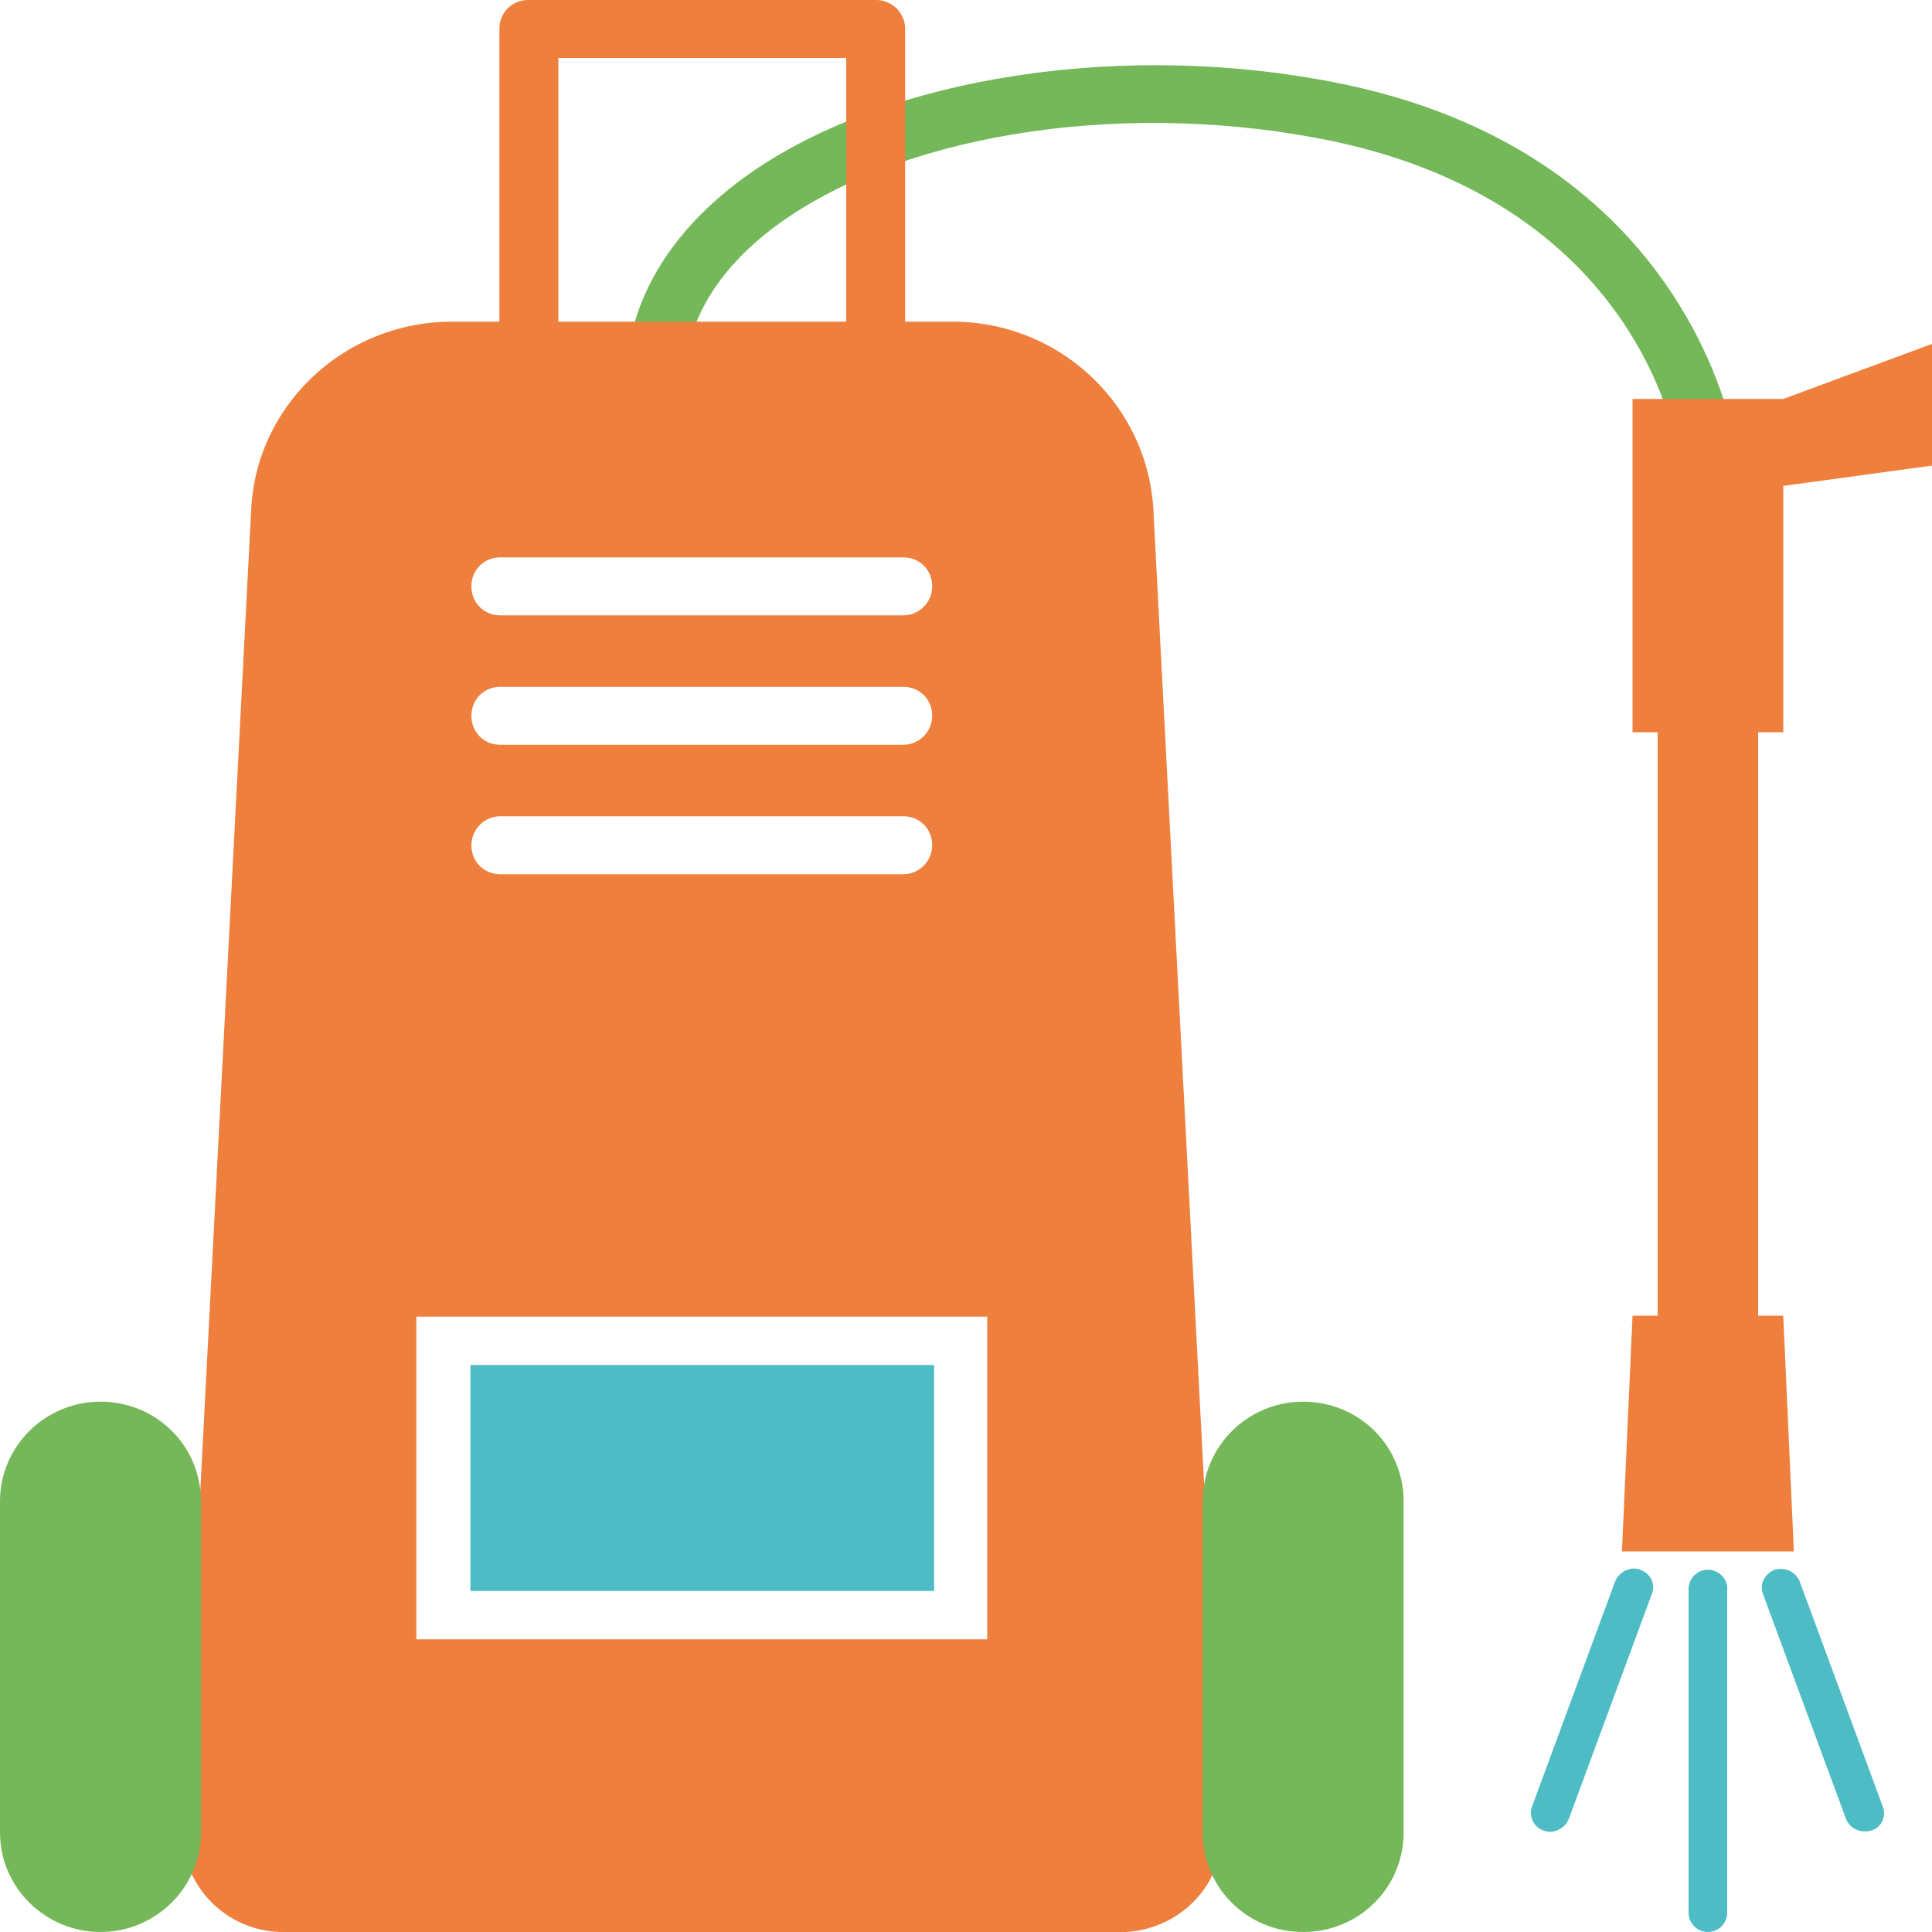
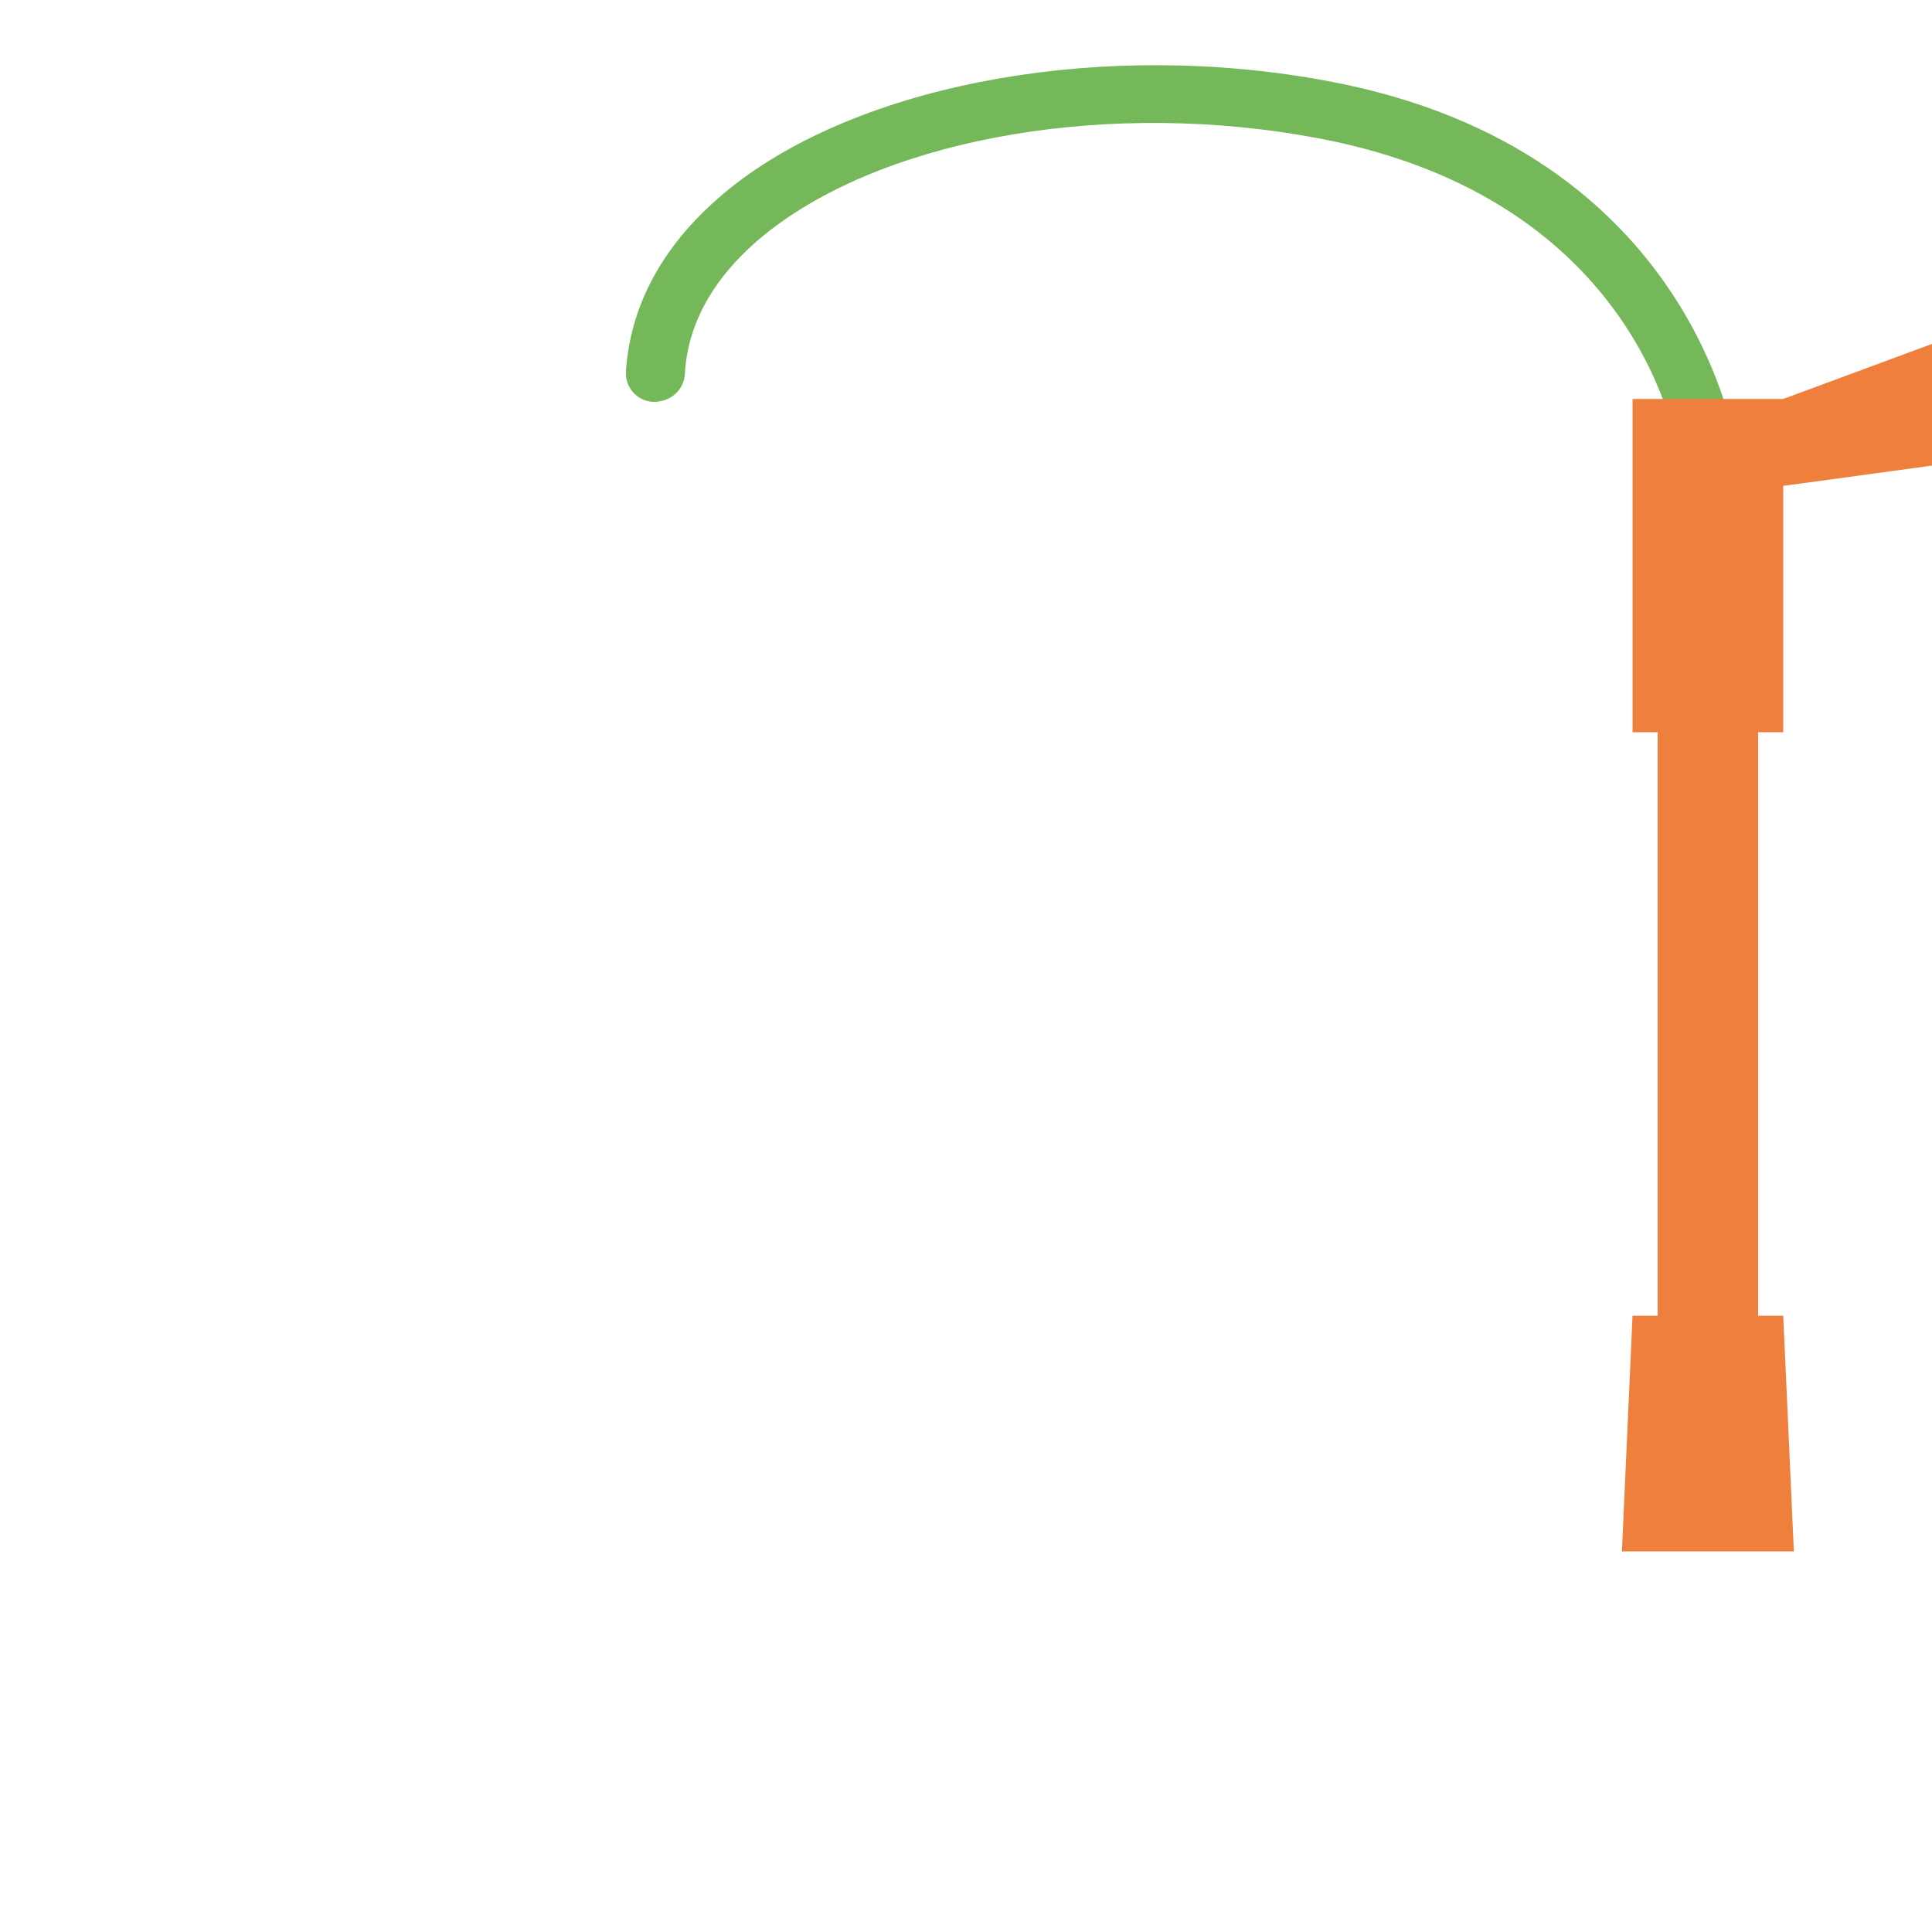
<svg xmlns="http://www.w3.org/2000/svg" viewBox="0 0 200 200">
  <path d="M176.8 50.1c-1.5 0-2.8-1.1-3-2.6-.1-1.1-3.8-26.9-37.4-33.2-21.2-4-43.9-.2-56.5 9.4-5.6 4.3-8.7 9.4-9 15-.1 1.7-1.5 2.9-3.2 2.9s-3-1.5-2.9-3.1v-.1c.5-7.4 4.4-14 11.4-19.4C90 8.4 114.7 4.1 137.5 8.4c38.1 7.1 42.2 38 42.3 38.3.2 1.6-1 3.1-2.7 3.3-.1.1-.2.1-.3.1z" fill="#74b859" />
-   <path d="M126.5 189.2l-7.1-136.4c-.6-10.9-9.7-19.5-20.8-19.5h-4.9V3a3.01 3.01 0 0 0-3-3h-36c-1.7 0-3 1.3-3 3v30.3h-4.9c-11.1 0-20.3 8.6-20.8 19.5l-7.1 136.9c0 5.7 4.7 10.3 10.4 10.3h87.2c5.8-.3 10.3-5.1 10-10.8zM57.8 6h29.8v27.3H57.8V6zm-6 51.7h41.7c1.7 0 3 1.3 3 3a3.01 3.01 0 0 1-3 3H51.8c-1.7 0-3-1.3-3-3s1.3-3 3-3zm0 13.4h41.7c1.7 0 3 1.3 3 3a3.01 3.01 0 0 1-3 3H51.8c-1.7 0-3-1.3-3-3s1.3-3 3-3zm0 13.4h41.7c1.7 0 3 1.3 3 3a3.01 3.01 0 0 1-3 3H51.8c-1.7 0-3-1.3-3-3a3.01 3.01 0 0 1 3-3zm50.4 85.2H43.1v-33.4h59.1v33.4z" fill="#ef7f3c" />
-   <path d="M134.9 200h0c-5.8 0-10.4-4.6-10.4-10.3v-34.3c0-5.7 4.7-10.3 10.4-10.3h0c5.8 0 10.4 4.6 10.4 10.3v34.3c0 5.7-4.6 10.3-10.4 10.3zM10.4 145.1h0c5.8 0 10.4 4.6 10.4 10.3v34.3c0 5.7-4.7 10.3-10.4 10.3h0C4.7 200 0 195.4 0 189.7v-34.3c0-5.7 4.7-10.3 10.4-10.3z" fill="#74b859" />
  <path d="M184.6 75.8V50.3l15.4-2.1V35.6l-15.4 5.7H169v34.5h2.6v60.4H169l-1.1 24.4h17.8l-1.1-24.4H182V75.8z" fill="#ef7f3c" />
-   <path d="M176.8 162.5c-1.1 0-2 .9-2 2V198c0 1.1.9 2 2 2s2-.9 2-2v-33.6c0-1-.9-1.9-2-1.9zm18.1 24.5l-8.6-23.3c-.4-1-1.5-1.5-2.6-1.2-1 .4-1.6 1.5-1.2 2.5l8.6 23.3c.4 1 1.5 1.5 2.6 1.2s1.6-1.5 1.2-2.5zm-25.1-24.5c-1-.4-2.2.2-2.6 1.2l-8.6 23.3c-.4 1 .2 2.2 1.2 2.5 1 .4 2.2-.2 2.6-1.2L171 165c.4-1-.1-2.1-1.2-2.5zM48.7 141.3h48v23.4h-48z" fill="#4dbcc5" />
</svg>